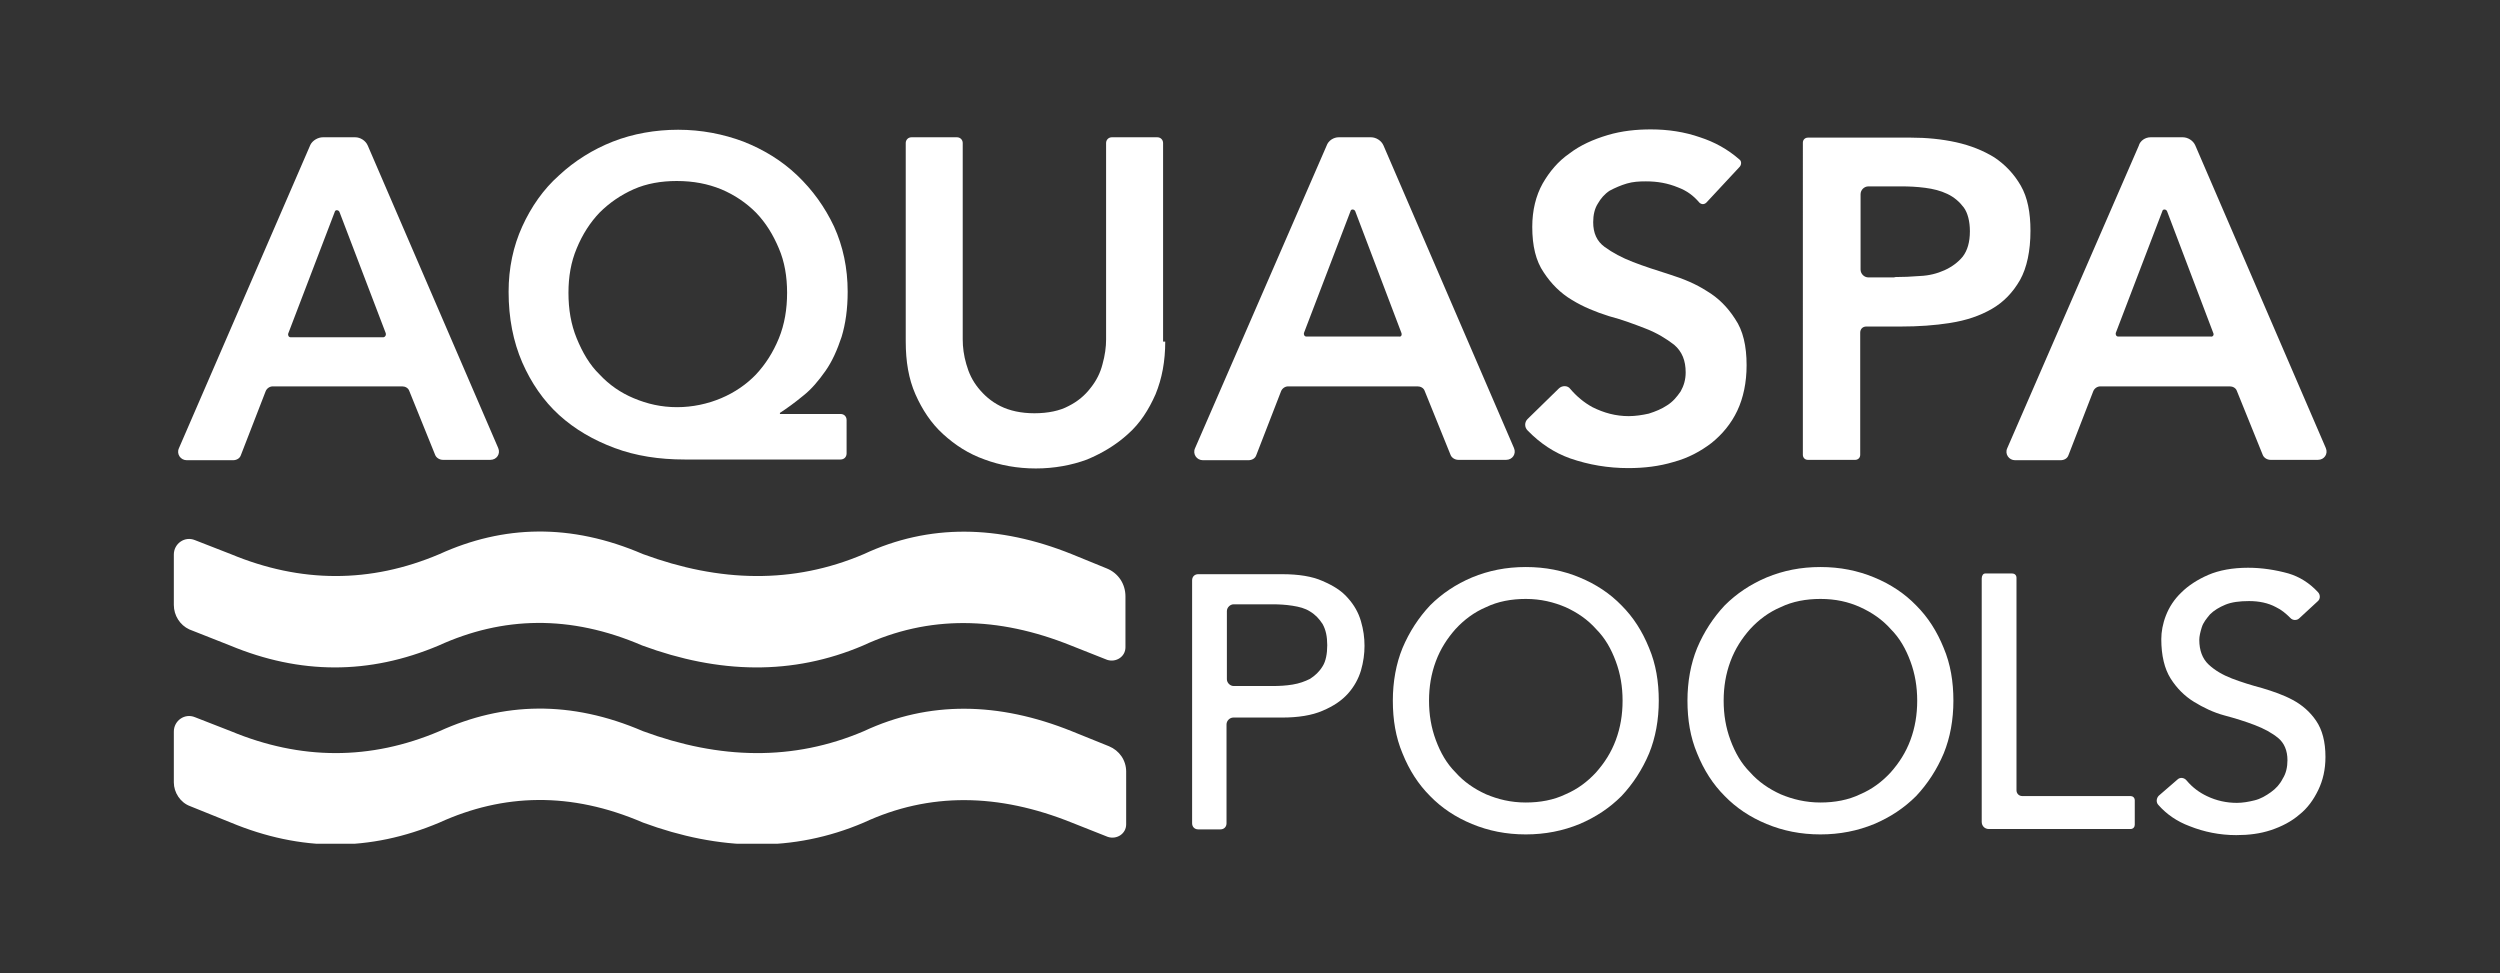
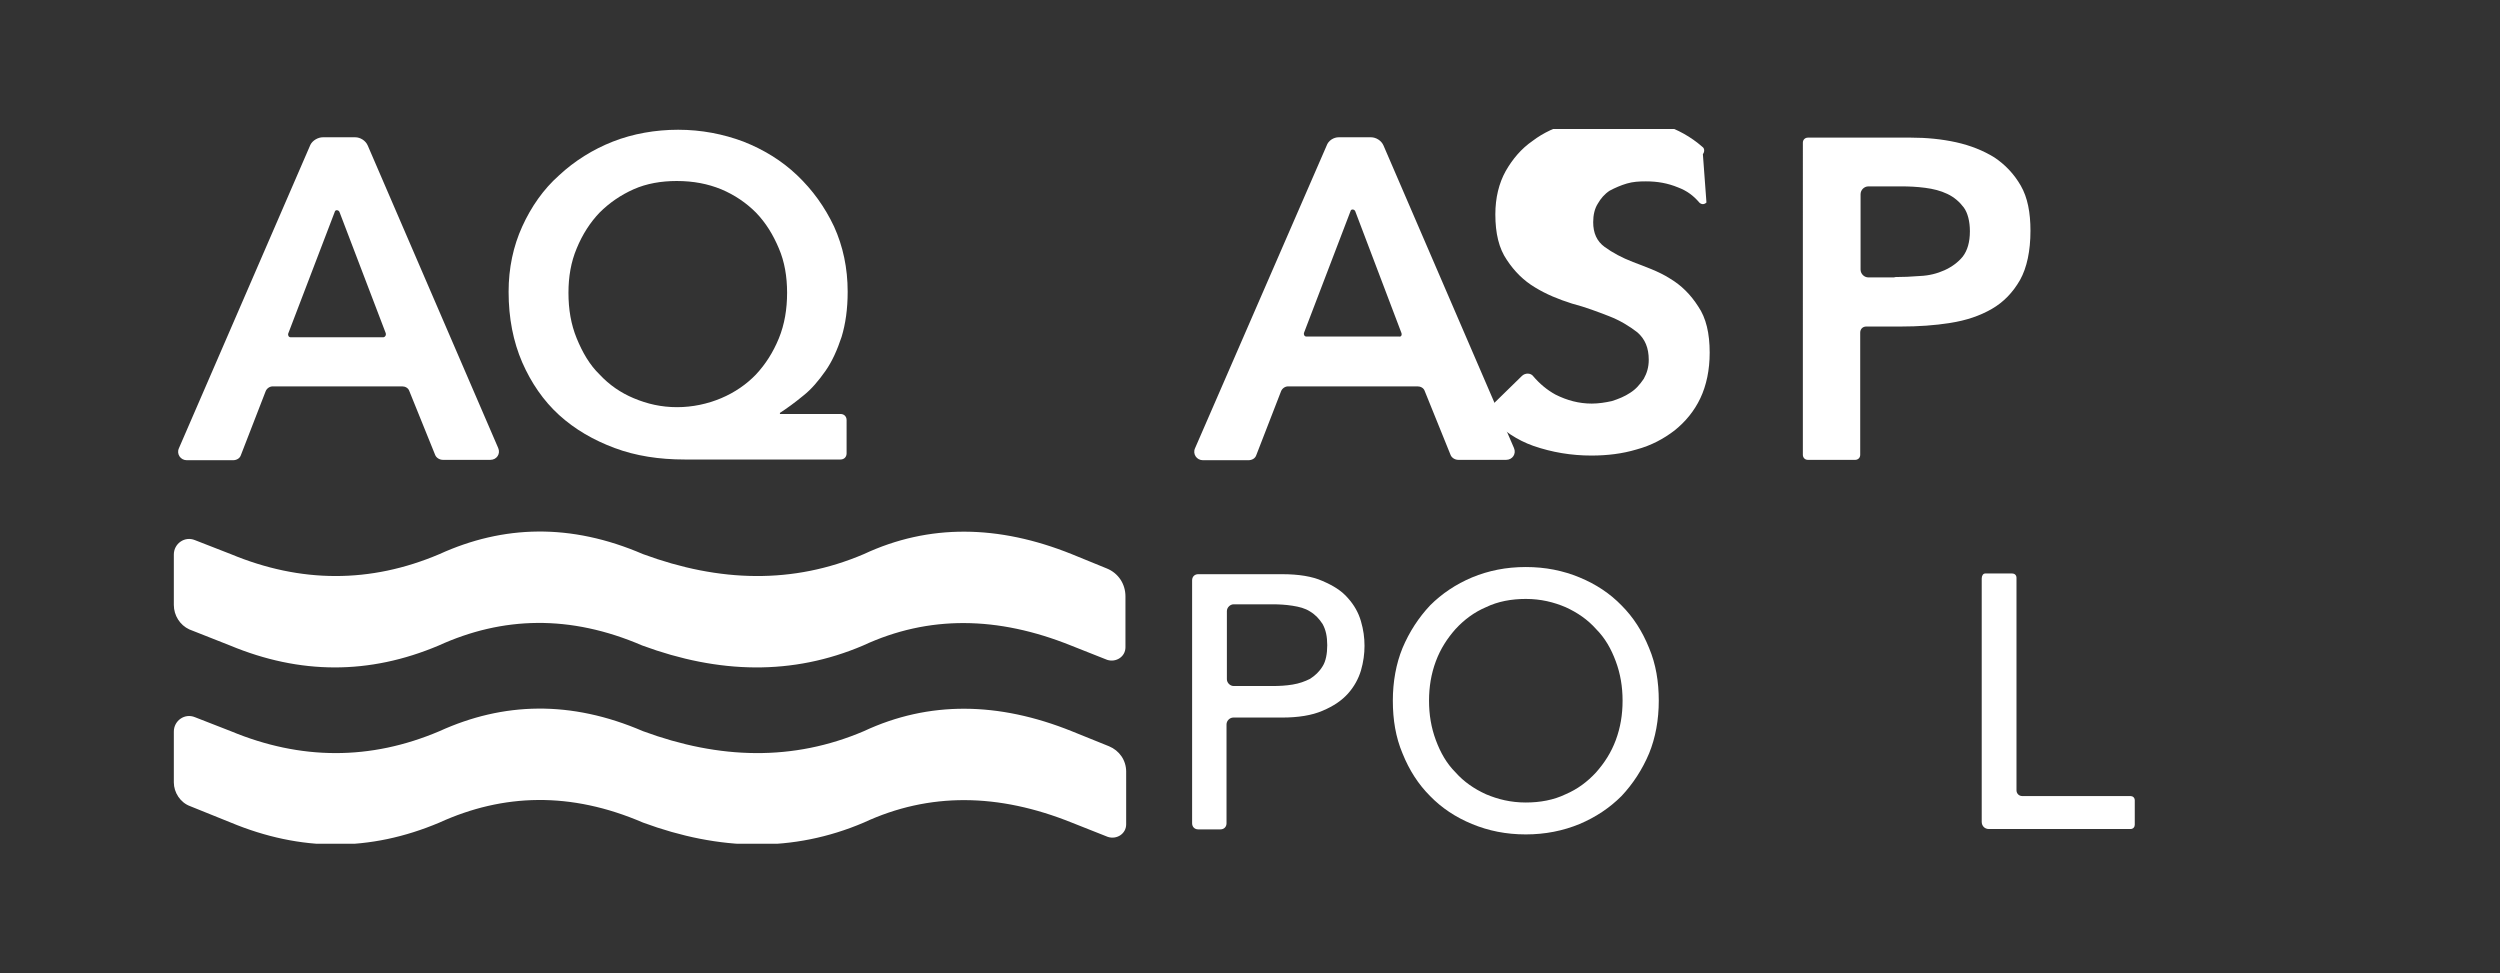
<svg xmlns="http://www.w3.org/2000/svg" xmlns:xlink="http://www.w3.org/1999/xlink" version="1.1" id="Capa_1" x="0px" y="0px" viewBox="0 0 697.5 271.5" style="enable-background:new 0 0 697.5 271.5;" xml:space="preserve">
  <rect x="0" y="0" width="697.5" height="271.5" fill="#333333" stroke="none" />
  <style type="text/css">
	.st0{clip-path:url(#SVGID_2_);fill:#FFFFFF;}
	.st1{clip-path:url(#SVGID_4_);fill:#FFFFFF;}
	.st2{clip-path:url(#SVGID_6_);fill:#FFFFFF;}
	.st3{clip-path:url(#SVGID_8_);fill:#FFFFFF;}
	.st4{clip-path:url(#SVGID_10_);fill:#FFFFFF;}
	.st5{clip-path:url(#SVGID_12_);fill:#FFFFFF;}
	.st6{clip-path:url(#SVGID_14_);fill:#FFFFFF;}
	.st7{clip-path:url(#SVGID_16_);fill:#FFFFFF;}
	.st8{clip-path:url(#SVGID_18_);fill:#FFFFFF;}
	.st9{clip-path:url(#SVGID_20_);fill:#FFFFFF;}
	.st10{clip-path:url(#SVGID_22_);fill:#FFFFFF;}
	.st11{clip-path:url(#SVGID_24_);fill:#FFFFFF;}
	.st12{clip-path:url(#SVGID_26_);fill:#FFFFFF;}
	.st13{clip-path:url(#SVGID_28_);fill:#FFFFFF;}
</style>
  <g>
    <g>
      <defs>
        <rect id="SVGID_1_" x="48.5" y="36" width="600.5" height="199.4" />
      </defs>
      <clipPath id="SVGID_2_">
        <use xlink:href="#SVGID_1_" style="overflow:visible;" />
      </clipPath>
      <path class="st0" d="M90.1,38.3h9c1.4,0,2.9,0.9,3.5,2.3L139,125c0.7,1.6-0.4,3.3-2.2,3.3h-13.2c-1,0-1.9-0.6-2.2-1.4l-7.2-17.8    c-0.3-0.9-1.2-1.3-2-1.3H76.1c-0.9,0-1.7,0.6-2,1.4l-6.9,17.8c-0.3,0.9-1.2,1.4-2.2,1.4H52.1c-1.7,0-2.9-1.7-2.2-3.3l36.7-84.7    C87.2,39.2,88.7,38.3,90.1,38.3 M107.6,92.9L94.7,59.1c-0.3-0.6-1.2-0.6-1.3,0l-13,34c-0.1,0.4,0.1,1,0.7,1H107    C107.5,94,107.8,93.5,107.6,92.9" />
    </g>
    <g>
      <defs>
        <rect id="SVGID_3_" x="48.5" y="36" width="600.5" height="199.4" />
      </defs>
      <clipPath id="SVGID_4_">
        <use xlink:href="#SVGID_3_" style="overflow:visible;" />
      </clipPath>
      <path class="st1" d="M373.5,38.3h9c1.4,0,2.9,0.9,3.5,2.3l36.4,84.4c0.7,1.6-0.4,3.3-2.2,3.3h-13.3c-1,0-1.9-0.6-2.2-1.4    l-7.2-17.8c-0.3-0.9-1.2-1.3-2-1.3h-36.1c-0.9,0-1.7,0.6-2,1.4l-6.9,17.8c-0.3,0.9-1.2,1.4-2.2,1.4h-12.7c-1.7,0-2.9-1.7-2.2-3.3    l36.7-84.4C370.6,39.2,372.1,38.3,373.5,38.3 M391,92.9l-12.9-34c-0.3-0.6-1.2-0.6-1.3,0l-13,34c-0.1,0.4,0.1,1,0.7,1h25.9    C390.9,94,391.2,93.5,391,92.9" />
    </g>
    <g>
      <defs>
        <rect id="SVGID_5_" x="48.5" y="36" width="600.5" height="199.4" />
      </defs>
      <clipPath id="SVGID_6_">
        <use xlink:href="#SVGID_5_" style="overflow:visible;" />
      </clipPath>
-       <path class="st2" d="M600,38.3h9c1.4,0,2.9,0.9,3.5,2.3l36.4,84.4c0.7,1.6-0.4,3.3-2.2,3.3h-13.2c-1,0-1.9-0.6-2.2-1.4l-7.2-17.8    c-0.3-0.9-1.2-1.3-2-1.3H586c-0.9,0-1.7,0.6-2,1.4l-6.9,17.8c-0.3,0.9-1.2,1.4-2.2,1.4h-12.7c-1.7,0-2.9-1.7-2.2-3.3l36.7-84.4    C597.1,39.2,598.6,38.3,600,38.3 M617.5,92.9l-12.9-34c-0.3-0.6-1.2-0.6-1.3,0l-13,34c-0.1,0.4,0.1,1,0.7,1h25.9    C617.3,94,617.8,93.5,617.5,92.9" />
    </g>
    <g>
      <defs>
        <rect id="SVGID_7_" x="48.5" y="36" width="600.5" height="199.4" />
      </defs>
      <clipPath id="SVGID_8_">
        <use xlink:href="#SVGID_7_" style="overflow:visible;" />
      </clipPath>
      <path class="st3" d="M236.2,126.5c0,1-0.7,1.7-1.7,1.7H191c-7.1,0-13.6-1-19.5-3.2s-11.1-5.2-15.5-9.2s-7.8-9-10.3-14.7    c-2.5-5.8-3.8-12.3-3.8-19.7c0-6.6,1.3-12.7,3.8-18.2c2.5-5.5,5.9-10.4,10.3-14.3c4.3-4,9.4-7.2,15-9.4c5.6-2.2,11.9-3.3,18.2-3.3    c6.5,0,12.6,1.2,18.2,3.3c5.6,2.2,10.7,5.3,15,9.4s7.7,8.8,10.3,14.3c2.5,5.5,3.8,11.6,3.8,18.2c0,4.8-0.6,9-1.7,12.6    c-1.2,3.6-2.6,6.8-4.5,9.5c-1.9,2.7-3.9,5.1-6.2,6.9c-2.3,1.9-4.5,3.5-6.5,4.8v0.3h16.9c1,0,1.7,0.7,1.7,1.7V126.5z M188.8,50.5    c-4.3,0-8.4,0.7-12,2.3c-3.6,1.6-6.8,3.8-9.5,6.5c-2.6,2.7-4.8,6.1-6.4,10c-1.6,3.8-2.3,7.9-2.3,12.4c0,4.6,0.7,8.8,2.3,12.7    c1.6,3.9,3.6,7.4,6.4,10.1c2.7,2.9,5.9,5.1,9.5,6.6c3.8,1.6,7.7,2.5,12.1,2.5c4.3,0,8.5-0.9,12.3-2.5c3.8-1.6,7.1-3.9,9.7-6.6    c2.7-2.9,4.8-6.2,6.4-10.1c1.6-3.9,2.3-8.2,2.3-12.7s-0.7-8.7-2.3-12.4c-1.6-3.8-3.6-7.1-6.4-10c-2.7-2.7-5.9-4.9-9.7-6.5    C197.5,51.3,193.5,50.5,188.8,50.5" />
    </g>
    <g>
      <defs>
-         <rect id="SVGID_9_" x="48.5" y="36" width="600.5" height="199.4" />
-       </defs>
+         </defs>
      <clipPath id="SVGID_10_">
        <use xlink:href="#SVGID_9_" style="overflow:visible;" />
      </clipPath>
      <path class="st4" d="M325.1,95.3c0,5.5-0.9,10.3-2.7,14.7c-1.9,4.3-4.3,8.1-7.7,11.1c-3.3,3-7.1,5.3-11.4,7.1    c-4.3,1.6-9.2,2.5-14.3,2.5c-5.2,0-10-0.9-14.3-2.5c-4.5-1.6-8.2-4-11.6-7.1c-3.3-3-5.8-6.8-7.7-11.1c-1.9-4.3-2.7-9.2-2.7-14.7    V39.9c0-0.9,0.7-1.6,1.6-1.6H267c0.9,0,1.6,0.7,1.6,1.6v54.8c0,2.2,0.3,4.5,1,6.9c0.7,2.5,1.7,4.6,3.3,6.6c1.6,2,3.6,3.8,6.2,5.1    c2.6,1.3,5.8,2,9.5,2c3.8,0,7.1-0.7,9.5-2c2.6-1.3,4.6-3,6.2-5.1c1.6-2,2.7-4.2,3.3-6.6c0.7-2.5,1-4.8,1-6.9V39.9    c0-0.9,0.7-1.6,1.6-1.6h12.7c0.9,0,1.6,0.7,1.6,1.6v55.4H325.1z" />
    </g>
    <g>
      <defs>
        <rect id="SVGID_11_" x="48.5" y="36" width="600.5" height="199.4" />
      </defs>
      <clipPath id="SVGID_12_">
        <use xlink:href="#SVGID_11_" style="overflow:visible;" />
      </clipPath>
-       <path class="st5" d="M476.1,56.5c-0.6,0.6-1.4,0.6-2,0c-1.6-1.9-3.5-3.3-5.9-4.2c-2.9-1.2-5.8-1.7-9-1.7c-1.9,0-3.6,0.1-5.3,0.6    s-3.3,1.2-4.8,2c-1.4,0.9-2.5,2.2-3.3,3.6c-0.9,1.4-1.3,3.2-1.3,5.2c0,3,1,5.3,3.2,6.9c2.2,1.6,4.8,3,7.9,4.2s6.5,2.3,10.3,3.5    s7.2,2.6,10.3,4.6c3.2,1.9,5.8,4.5,7.9,7.8c2.2,3.2,3.2,7.5,3.2,12.9c0,4.8-0.9,9.1-2.6,12.7c-1.7,3.6-4.2,6.6-7.2,9    c-3,2.3-6.5,4.2-10.6,5.3c-4,1.2-8.2,1.7-12.6,1.7c-5.6,0-11-0.9-16.2-2.7c-4.5-1.6-8.4-4.2-11.9-7.8c-0.9-0.9-0.9-2.3,0-3.2    l8.7-8.5c0.9-0.9,2.5-0.9,3.2,0.1c1.7,2,3.8,3.8,6.2,5.1c3.2,1.6,6.5,2.5,10.1,2.5c1.9,0,3.8-0.3,5.6-0.7c1.9-0.6,3.6-1.3,5.1-2.3    c1.6-1,2.7-2.3,3.8-3.9c0.9-1.6,1.4-3.3,1.4-5.3c0-3.3-1-5.8-3.2-7.7c-2.2-1.7-4.8-3.3-7.9-4.5s-6.5-2.5-10.3-3.5    c-3.8-1.2-7.2-2.6-10.3-4.5c-3.2-1.9-5.8-4.5-7.9-7.7c-2.2-3.2-3.2-7.4-3.2-12.7c0-4.6,1-8.7,2.9-12.1c1.9-3.3,4.3-6.2,7.5-8.4    c3-2.3,6.6-3.9,10.6-5.1c4-1.2,8.1-1.6,12.1-1.6c4.8,0,9.4,0.7,13.7,2.2c4,1.3,7.7,3.3,11,6.2c0.6,0.4,0.6,1.4,0.1,2L476.1,56.5z" />
+       <path class="st5" d="M476.1,56.5c-0.6,0.6-1.4,0.6-2,0c-1.6-1.9-3.5-3.3-5.9-4.2c-2.9-1.2-5.8-1.7-9-1.7c-1.9,0-3.6,0.1-5.3,0.6    s-3.3,1.2-4.8,2c-1.4,0.9-2.5,2.2-3.3,3.6c-0.9,1.4-1.3,3.2-1.3,5.2c0,3,1,5.3,3.2,6.9c2.2,1.6,4.8,3,7.9,4.2s7.2,2.6,10.3,4.6c3.2,1.9,5.8,4.5,7.9,7.8c2.2,3.2,3.2,7.5,3.2,12.9c0,4.8-0.9,9.1-2.6,12.7c-1.7,3.6-4.2,6.6-7.2,9    c-3,2.3-6.5,4.2-10.6,5.3c-4,1.2-8.2,1.7-12.6,1.7c-5.6,0-11-0.9-16.2-2.7c-4.5-1.6-8.4-4.2-11.9-7.8c-0.9-0.9-0.9-2.3,0-3.2    l8.7-8.5c0.9-0.9,2.5-0.9,3.2,0.1c1.7,2,3.8,3.8,6.2,5.1c3.2,1.6,6.5,2.5,10.1,2.5c1.9,0,3.8-0.3,5.6-0.7c1.9-0.6,3.6-1.3,5.1-2.3    c1.6-1,2.7-2.3,3.8-3.9c0.9-1.6,1.4-3.3,1.4-5.3c0-3.3-1-5.8-3.2-7.7c-2.2-1.7-4.8-3.3-7.9-4.5s-6.5-2.5-10.3-3.5    c-3.8-1.2-7.2-2.6-10.3-4.5c-3.2-1.9-5.8-4.5-7.9-7.7c-2.2-3.2-3.2-7.4-3.2-12.7c0-4.6,1-8.7,2.9-12.1c1.9-3.3,4.3-6.2,7.5-8.4    c3-2.3,6.6-3.9,10.6-5.1c4-1.2,8.1-1.6,12.1-1.6c4.8,0,9.4,0.7,13.7,2.2c4,1.3,7.7,3.3,11,6.2c0.6,0.4,0.6,1.4,0.1,2L476.1,56.5z" />
    </g>
    <g>
      <defs>
        <rect id="SVGID_13_" x="48.5" y="36" width="600.5" height="199.4" />
      </defs>
      <clipPath id="SVGID_14_">
        <use xlink:href="#SVGID_13_" style="overflow:visible;" />
      </clipPath>
      <path class="st6" d="M503,39.8c0-0.9,0.7-1.4,1.4-1.4h28.8c4.3,0,8.5,0.4,12.6,1.3c4,0.9,7.5,2.3,10.6,4.2c3,2,5.5,4.6,7.4,7.9    c1.9,3.3,2.7,7.5,2.7,12.6c0,5.6-1,10.3-2.9,13.7c-2,3.5-4.6,6.2-7.9,8.1c-3.3,1.9-7.1,3.2-11.6,3.9c-4.3,0.7-9,1-13.7,1h-9.7    c-1,0-1.7,0.7-1.7,1.7v34.1c0,0.9-0.7,1.4-1.4,1.4h-13.2c-0.9,0-1.4-0.7-1.4-1.4V39.8H503z M528.6,77.3c2.3,0,4.6-0.1,7.1-0.3    c2.5-0.1,4.8-0.7,6.8-1.6c2-0.9,3.8-2.2,5.1-3.8c1.3-1.7,2-4,2-7.1c0-2.7-0.6-5.1-1.7-6.6c-1.2-1.6-2.7-2.9-4.6-3.8    s-3.9-1.4-6.2-1.7c-2.3-0.3-4.5-0.4-6.6-0.4h-9.2c-1.2,0-2.2,1-2.2,2.2v21c0,1.2,1,2.2,2.2,2.2H528.6z" />
    </g>
    <g>
      <defs>
        <rect id="SVGID_15_" x="48.5" y="36" width="600.5" height="199.4" />
      </defs>
      <clipPath id="SVGID_16_">
        <use xlink:href="#SVGID_15_" style="overflow:visible;" />
      </clipPath>
      <path class="st7" d="M332.6,161.9c0-1,0.7-1.7,1.7-1.7h23.4c4.6,0,8.4,0.6,11.3,1.9c3,1.3,5.3,2.7,7.1,4.8c1.7,1.9,2.9,4,3.6,6.4    s1,4.6,1,6.9c0,2.2-0.3,4.5-1,6.9c-0.7,2.3-1.9,4.5-3.6,6.4c-1.7,1.9-4,3.5-7.1,4.8c-3,1.3-6.8,1.9-11.3,1.9h-13.6    c-1,0-1.9,0.9-1.9,1.9v27.6c0,1-0.7,1.7-1.7,1.7h-6.2c-1,0-1.7-0.7-1.7-1.7V161.9z M342.3,189.5c0,1,0.9,1.9,1.9,1.9H355    c1.9,0,3.8-0.1,5.6-0.4c1.9-0.3,3.5-0.9,4.9-1.6c1.4-0.9,2.6-2,3.5-3.5c0.9-1.4,1.3-3.5,1.3-5.9s-0.4-4.3-1.3-5.9    c-0.9-1.4-2-2.6-3.5-3.5c-1.4-0.9-3-1.3-4.9-1.6s-3.8-0.4-5.6-0.4h-10.8c-1,0-1.9,0.9-1.9,1.9V189.5z" />
    </g>
    <g>
      <defs>
        <rect id="SVGID_17_" x="48.5" y="36" width="600.5" height="199.4" />
      </defs>
      <clipPath id="SVGID_18_">
        <use xlink:href="#SVGID_17_" style="overflow:visible;" />
      </clipPath>
      <path class="st8" d="M425.7,232.8c-5.5,0-10.4-1-15-2.9c-4.6-1.9-8.5-4.5-11.7-7.8c-3.3-3.3-5.8-7.2-7.7-11.9    c-1.9-4.5-2.7-9.4-2.7-14.7c0-5.3,0.9-10.3,2.7-14.7c1.9-4.5,4.5-8.5,7.7-11.9c3.3-3.3,7.2-5.9,11.7-7.8c4.6-1.9,9.5-2.9,15-2.9    s10.4,1,15,2.9c4.6,1.9,8.5,4.5,11.7,7.8c3.3,3.3,5.8,7.2,7.7,11.9c1.9,4.5,2.7,9.4,2.7,14.7c0,5.3-0.9,10.3-2.7,14.7    c-1.9,4.5-4.5,8.5-7.7,11.9c-3.3,3.3-7.2,5.9-11.7,7.8C436.1,231.8,431.1,232.8,425.7,232.8 M425.7,223.9c4,0,7.8-0.7,11.1-2.3    c3.3-1.4,6.1-3.5,8.5-6.1c2.3-2.6,4.2-5.5,5.5-9c1.3-3.5,1.9-7.1,1.9-11s-0.6-7.5-1.9-11c-1.3-3.5-3-6.5-5.5-9    c-2.3-2.6-5.2-4.6-8.5-6.1c-3.3-1.4-6.9-2.3-11.1-2.3c-4,0-7.8,0.7-11.1,2.3c-3.3,1.4-6.1,3.5-8.5,6.1c-2.3,2.6-4.2,5.5-5.5,9    c-1.3,3.5-1.9,7.1-1.9,11s0.6,7.5,1.9,11s3,6.5,5.5,9c2.3,2.6,5.2,4.6,8.5,6.1C417.9,223,421.5,223.9,425.7,223.9" />
    </g>
    <g>
      <defs>
-         <rect id="SVGID_19_" x="48.5" y="36" width="600.5" height="199.4" />
-       </defs>
+         </defs>
      <clipPath id="SVGID_20_">
        <use xlink:href="#SVGID_19_" style="overflow:visible;" />
      </clipPath>
      <path class="st9" d="M507.9,232.8c-5.5,0-10.4-1-15-2.9c-4.6-1.9-8.5-4.5-11.7-7.8c-3.3-3.3-5.8-7.2-7.7-11.9    c-1.9-4.5-2.7-9.4-2.7-14.7c0-5.3,0.9-10.3,2.7-14.7c1.9-4.5,4.5-8.5,7.7-11.9c3.3-3.3,7.2-5.9,11.7-7.8c4.6-1.9,9.5-2.9,15-2.9    c5.5,0,10.4,1,15,2.9c4.6,1.9,8.5,4.5,11.7,7.8c3.3,3.3,5.8,7.2,7.7,11.9c1.9,4.5,2.7,9.4,2.7,14.7c0,5.3-0.9,10.3-2.7,14.7    c-1.9,4.5-4.5,8.5-7.7,11.9c-3.3,3.3-7.2,5.9-11.7,7.8C518.3,231.8,513.3,232.8,507.9,232.8 M507.9,223.9c4,0,7.8-0.7,11.1-2.3    c3.3-1.4,6.1-3.5,8.5-6.1c2.3-2.6,4.2-5.5,5.5-9c1.3-3.5,1.9-7.1,1.9-11s-0.6-7.5-1.9-11c-1.3-3.5-3-6.5-5.5-9    c-2.3-2.6-5.2-4.6-8.5-6.1s-6.9-2.3-11.1-2.3c-4,0-7.8,0.7-11.1,2.3c-3.3,1.4-6.1,3.5-8.5,6.1c-2.3,2.6-4.2,5.5-5.5,9    s-1.9,7.1-1.9,11s0.6,7.5,1.9,11s3,6.5,5.5,9c2.3,2.6,5.2,4.6,8.5,6.1C500.1,223,503.8,223.9,507.9,223.9" />
    </g>
    <g>
      <defs>
        <rect id="SVGID_21_" x="48.5" y="36" width="600.5" height="199.4" />
      </defs>
      <clipPath id="SVGID_22_">
        <use xlink:href="#SVGID_21_" style="overflow:visible;" />
      </clipPath>
      <path class="st10" d="M553.9,160h7.5c0.6,0,1.2,0.4,1.2,1.2v59.3c0,0.9,0.7,1.6,1.6,1.6h30.2c0.6,0,1.2,0.4,1.2,1.2v6.8    c0,0.6-0.4,1.2-1.2,1.2h-39.5c-1.2,0-2-0.9-2-2v-67.9C552.9,160.6,553.3,160,553.9,160" />
    </g>
    <g>
      <defs>
        <rect id="SVGID_23_" x="48.5" y="36" width="600.5" height="199.4" />
      </defs>
      <clipPath id="SVGID_24_">
        <use xlink:href="#SVGID_23_" style="overflow:visible;" />
      </clipPath>
-       <path class="st11" d="M607.5,217.5c0.7-0.7,1.9-0.6,2.6,0.3c1.6,1.9,3.5,3.3,5.6,4.3c2.7,1.3,5.5,1.9,8.4,1.9    c1.6,0,3.3-0.3,4.9-0.7c1.7-0.4,3.2-1.3,4.6-2.3c1.4-1,2.5-2.2,3.3-3.8c0.9-1.4,1.3-3.2,1.3-5.1c0-2.7-0.9-4.8-2.6-6.2    c-1.7-1.4-3.9-2.6-6.5-3.6s-5.5-1.9-8.5-2.7s-5.9-2.2-8.5-3.8c-2.6-1.6-4.8-3.8-6.5-6.5s-2.6-6.4-2.6-11c0-2,0.4-4.3,1.3-6.6    c0.9-2.3,2.3-4.5,4.3-6.4c1.9-1.9,4.5-3.6,7.5-4.9s6.8-2,11.1-2c3.9,0,7.7,0.6,11.3,1.6c3,0.9,5.8,2.6,8.2,5.2    c0.7,0.7,0.7,1.9,0,2.5l-5.2,4.8c-0.7,0.7-1.9,0.6-2.5-0.1c-1.2-1.2-2.5-2.3-4-3c-2.2-1.2-4.8-1.7-7.5-1.7s-4.9,0.3-6.6,1    s-3.2,1.6-4.3,2.7c-1,1.2-1.9,2.3-2.3,3.6c-0.4,1.3-0.7,2.5-0.7,3.5c0,3,0.9,5.3,2.6,6.9c1.7,1.6,3.9,2.9,6.5,3.9    c2.6,1,5.5,1.9,8.5,2.7c3,0.9,5.9,1.9,8.5,3.3c2.6,1.4,4.8,3.3,6.5,5.8c1.7,2.5,2.6,5.8,2.6,10.1c0,3.5-0.7,6.5-2,9.2    s-3,5.1-5.3,6.9c-2.2,1.9-4.9,3.3-7.9,4.3c-3,1-6.2,1.4-9.7,1.4c-4.6,0-9-0.9-13-2.5c-3.5-1.3-6.4-3.3-8.7-5.9    c-0.7-0.7-0.6-1.9,0.1-2.6L607.5,217.5z" />
    </g>
    <g>
      <defs>
        <rect id="SVGID_25_" x="48.5" y="36" width="600.5" height="199.4" />
      </defs>
      <clipPath id="SVGID_26_">
        <use xlink:href="#SVGID_25_" style="overflow:visible;" />
      </clipPath>
      <path class="st12" d="M48.5,154.7c0-3,3-5.2,5.9-4l10,3.9c19.5,8.1,38.9,8.2,58.2,0c17.8-8.1,36.6-8.7,56.8,0    c21.4,7.9,41.9,8.4,61.6,0c18.2-8.5,37.6-8.2,58,0l9.8,4c3.2,1.3,5.2,4.3,5.2,7.8v14.2c0,2.6-2.6,4.3-5.1,3.5l-10.1-4    c-20.4-8.2-39.7-8.5-58,0c-19.7,8.4-40.2,7.9-61.6,0c-20.2-8.7-39-8.1-56.8,0c-19.4,8.2-38.7,8.1-58.2,0l-11.4-4.5    c-2.6-1.2-4.3-3.9-4.3-6.8V154.7z" />
    </g>
    <g>
      <defs>
        <rect id="SVGID_27_" x="48.5" y="36" width="600.5" height="199.4" />
      </defs>
      <clipPath id="SVGID_28_">
        <use xlink:href="#SVGID_27_" style="overflow:visible;" />
      </clipPath>
      <path class="st13" d="M48.5,204.1c0-3,3-5.2,5.9-4l10,3.9c19.5,8.1,38.9,8.2,58.2,0c17.8-8.1,36.6-8.7,56.8,0    c21.4,7.9,41.9,8.4,61.6,0c18.2-8.5,37.6-8.2,58,0l10.4,4.2c2.9,1.2,4.8,3.9,4.8,7.1V230c0,2.6-2.6,4.3-5.1,3.5l-10.1-4    c-20.4-8.2-39.7-8.5-58,0c-19.7,8.4-40.2,7.9-61.6,0c-20.2-8.7-39-8.1-56.8,0c-19.4,8.2-38.7,8.1-58.2,0L53,224.9    c-2.7-1-4.5-3.8-4.5-6.6L48.5,204.1L48.5,204.1z" />
    </g>
  </g>
</svg>